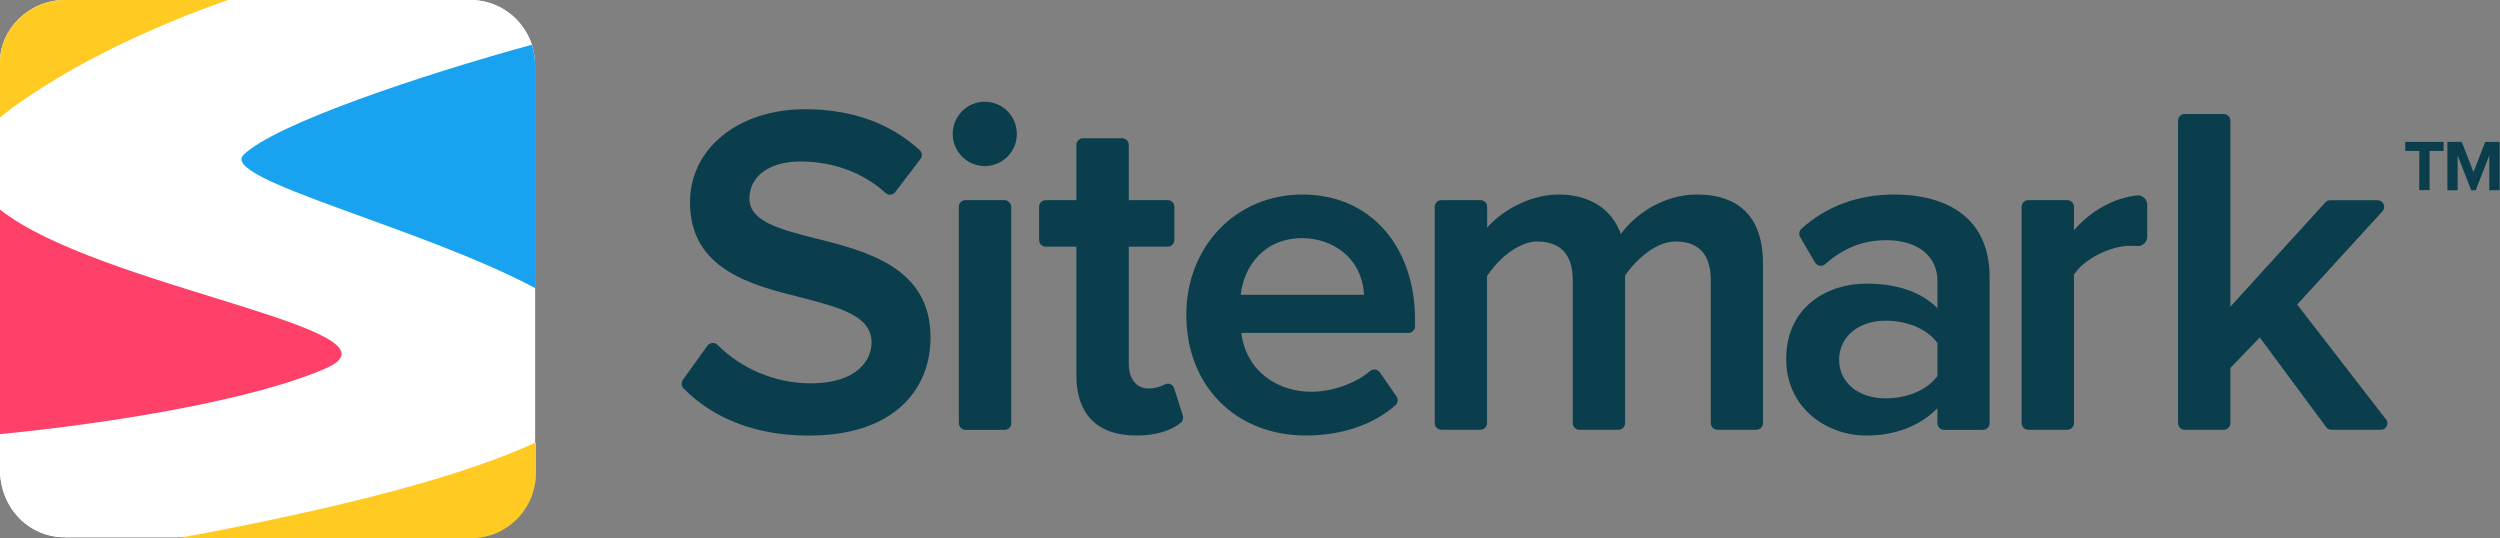
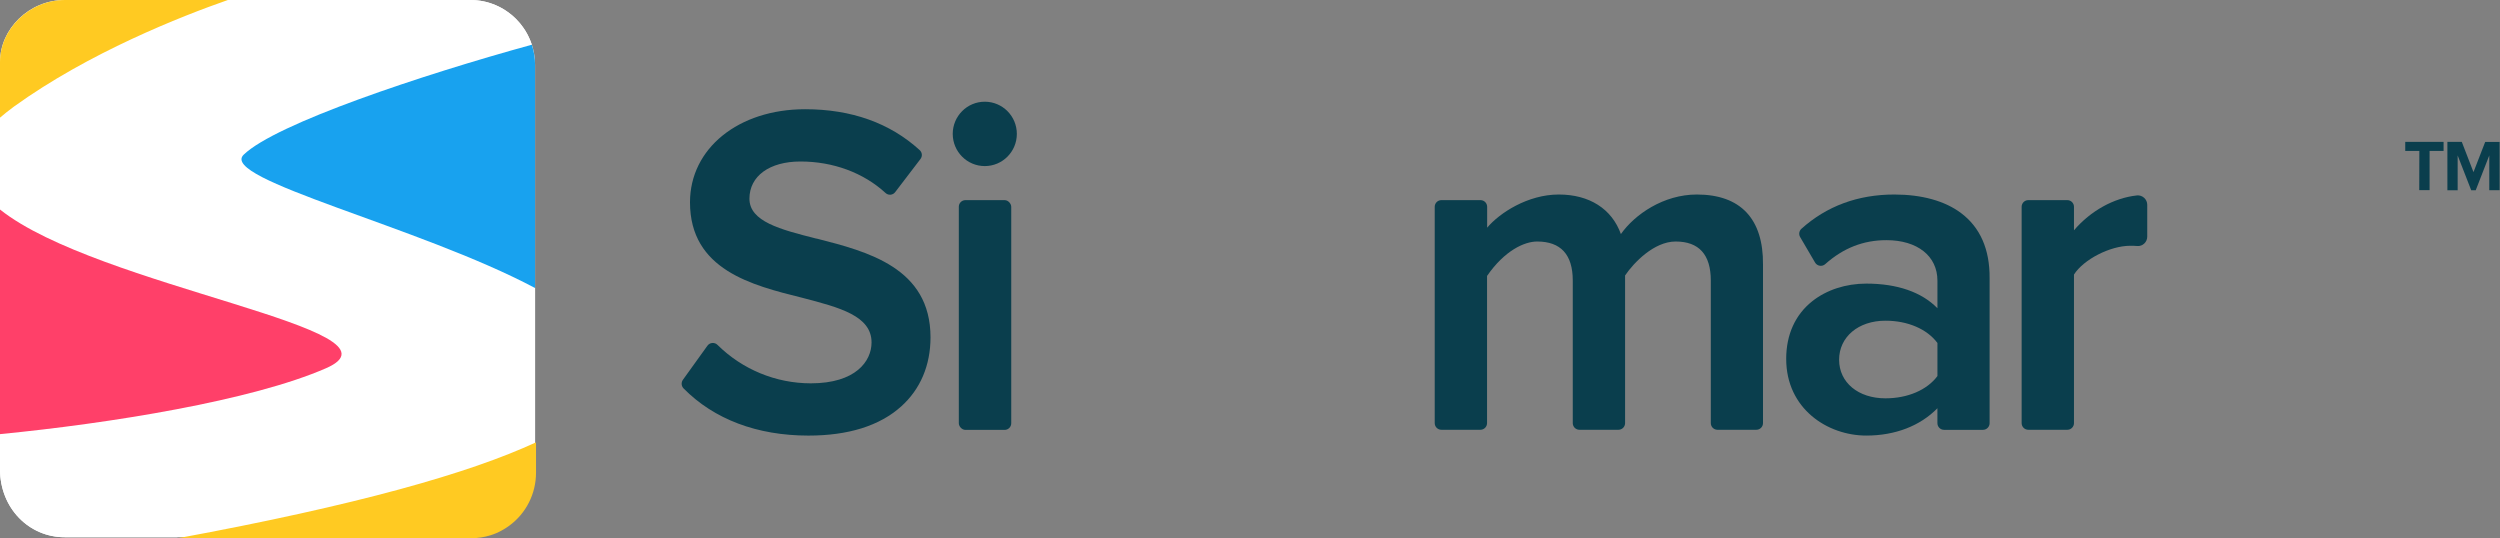
<svg xmlns="http://www.w3.org/2000/svg" width="576px" height="124px" viewBox="0 0 576 124" version="1.1">
  <rect x="0" y="0" width="576" height="124" fill="#808080" stroke="none" />
  <title>Logo/ Dark Text</title>
  <desc>Created with Sketch.</desc>
  <g id="Logo/-Dark-Text" stroke="none" stroke-width="1" fill="none" fill-rule="evenodd">
    <g id="Sitemark-Logo-darktext">
      <polygon id="Path" fill="#0A3E4D" points="557.415 34.77 554.17 34.77 554.17 32.682 563 32.682 563 34.77 559.775 34.77 559.775 43.807 557.395 43.807" />
      <polygon id="Path" fill="#0A3E4D" points="573.53 35.809 570.405 43.842 569.37 43.842 566.245 35.809 566.245 43.842 563.88 43.842 563.88 32.682 567.195 32.682 569.89 39.66 572.585 32.707 575.91 32.707 575.91 43.827 573.53 43.827" />
      <path d="M188.175,54.972 L188.075,54.972 C179.805,52.873 172.67,51.056 172.67,45.775 C172.67,40.569 177.285,37.21 184.425,37.21 C191.925,37.21 198.925,39.78 204.02,44.454 C204.331,44.75 204.754,44.898 205.181,44.861 C205.608,44.823 205.999,44.604 206.255,44.258 L212.065,36.648 C212.568,36.016 212.484,35.099 211.875,34.569 C205.035,28.334 196.16,25.166 185.5,25.166 C170.13,25.166 158.975,34.203 158.975,46.613 C158.975,62.176 173.275,65.73 184.755,68.587 L184.93,68.632 C193.43,70.851 200.805,72.763 200.805,78.893 C200.805,83.241 197.135,88.321 186.805,88.321 C178.758,88.312 171.036,85.128 165.305,79.455 C164.988,79.142 164.55,78.983 164.106,79.019 C163.663,79.056 163.257,79.285 162.995,79.646 L157.35,87.498 C156.898,88.114 156.966,88.97 157.51,89.506 C164.51,96.605 174.47,100.36 186.25,100.36 C195.485,100.36 202.68,98.096 207.645,93.633 C212.055,89.667 214.39,84.164 214.39,77.723 C214.39,61.674 199.855,57.959 188.175,54.972 Z" id="Path" fill="#0A3E4D" />
      <path d="M226.895,38.264 C230.974,38.264 234.28,34.945 234.28,30.849 C234.28,26.754 230.974,23.434 226.895,23.434 C222.816,23.434 219.51,26.754 219.51,30.849 C219.51,34.945 222.816,38.264 226.895,38.264 Z" id="Path" fill="#0A3E4D" />
      <rect id="Rectangle" fill="#0A3E4D" x="220.91" y="46.111" width="12.08" height="52.938" rx="1.525" />
-       <path d="M272.53,95.766 L270.53,89.476 C270.396,89.032 270.066,88.674 269.635,88.507 C269.22,88.34 268.753,88.368 268.36,88.582 C267.207,89.193 265.923,89.512 264.62,89.511 C261.815,89.511 260.07,87.302 260.07,83.753 L260.07,56.834 L269.07,56.834 C269.903,56.818 270.57,56.135 270.57,55.298 L270.57,47.642 C270.567,46.807 269.901,46.127 269.07,46.111 L260.07,46.111 L260.07,33.39 C260.067,32.555 259.401,31.875 258.57,31.858 L249.535,31.858 C249.129,31.857 248.74,32.018 248.452,32.305 C248.164,32.592 248.001,32.982 248,33.39 L248,46.111 L240.93,46.111 C240.089,46.114 239.408,46.798 239.405,47.642 L239.405,55.298 C239.405,56.144 240.087,56.831 240.93,56.834 L248,56.834 L248,86.559 C248,95.445 252.875,100.34 261.73,100.34 C266.165,100.34 269.635,99.336 272.04,97.418 C272.526,97.021 272.72,96.365 272.53,95.766 Z" id="Path" fill="#0A3E4D" />
-       <path d="M319,52.989 C314.285,47.642 307.735,44.816 300.06,44.816 C284.82,44.816 273.325,56.724 273.325,72.522 C273.325,88.903 284.67,100.34 300.92,100.34 C309.085,100.34 316.395,97.87 321.5,93.377 C322.091,92.864 322.201,91.987 321.755,91.343 L317.9,85.781 C317.658,85.429 317.278,85.197 316.855,85.143 C316.42,85.086 315.98,85.215 315.645,85.5 C312.23,88.396 306.915,90.264 302.105,90.264 C294.93,90.264 287.23,86.067 285.99,76.709 L324.5,76.709 C325.343,76.707 326.025,76.02 326.025,75.173 L326.025,73.612 C326.04,65.469 323.54,58.144 319,52.989 Z M314.275,67.919 L285.865,67.919 C286.59,61.362 291.205,54.866 300.055,54.866 C306.585,54.886 313.745,58.968 314.27,67.919 L314.275,67.919 Z" id="Shape" fill="#0A3E4D" fill-rule="nonzero" />
      <path d="M390.955,44.816 C383.26,44.816 376.64,49.414 373.455,53.927 C371.37,48.124 366.2,44.816 359.14,44.816 C351.985,44.816 345.49,49.073 342.64,52.457 L342.64,47.642 C342.637,46.807 341.971,46.127 341.14,46.111 L332.09,46.111 C331.247,46.111 330.563,46.796 330.56,47.642 L330.56,97.513 C330.576,98.35 331.257,99.019 332.09,99.019 L341.115,99.019 C341.937,99.003 342.599,98.338 342.615,97.513 L342.615,63.576 C346.65,57.728 351.22,55.644 354.155,55.644 C359.605,55.644 362.365,58.657 362.365,64.641 L362.365,97.513 C362.381,98.348 363.059,99.017 363.89,99.019 L372.89,99.019 C373.723,99.019 374.404,98.35 374.42,97.513 L374.42,63.466 C376.42,60.514 381.095,55.644 386.065,55.644 C391.445,55.644 394.17,58.657 394.17,64.641 L394.17,97.513 C394.186,98.338 394.848,99.003 395.67,99.019 L404.67,99.019 C405.501,99.017 406.179,98.348 406.195,97.513 L406.195,60.971 C406.295,50.398 401,44.816 390.955,44.816 Z" id="Path" fill="#0A3E4D" />
      <path d="M451.81,49.078 C448.09,46.287 442.78,44.816 436.455,44.816 C428.1,44.816 420.905,47.461 415.065,52.692 C414.515,53.18 414.385,53.989 414.755,54.625 L418.195,60.494 C418.428,60.889 418.826,61.158 419.278,61.228 C419.73,61.298 420.189,61.161 420.53,60.855 C424.72,57.13 429.33,55.333 434.63,55.333 C441.77,55.333 446.385,58.993 446.385,64.656 L446.385,71.016 C442.76,67.301 437.12,65.343 430.005,65.343 C425.275,65.343 420.85,66.784 417.54,69.405 C413.62,72.517 411.54,77.111 411.54,82.688 C411.54,94.165 421.04,100.355 430,100.355 C436.64,100.355 442.41,98.126 446.38,94.059 L446.38,97.528 C446.396,98.363 447.074,99.032 447.905,99.034 L456.905,99.034 C457.727,99.018 458.389,98.353 458.405,97.528 L458.405,64.103 C458.46,57.437 456.225,52.381 451.81,49.078 Z M446.385,79.024 L446.385,86.644 C443.99,89.862 439.525,91.775 434.41,91.775 C428.125,91.775 423.73,88.12 423.73,82.889 C423.73,77.658 428.125,73.888 434.41,73.888 C439.525,73.888 444,75.806 446.385,79.024 Z" id="Shape" fill="#0A3E4D" fill-rule="nonzero" />
      <path d="M494,45.569 C493.549,45.163 492.948,44.966 492.345,45.027 C487.02,45.604 481.665,48.586 477.845,53.059 L477.845,47.642 C477.842,46.796 477.158,46.111 476.315,46.111 L467.315,46.111 C466.472,46.111 465.788,46.796 465.785,47.642 L465.785,97.513 C465.801,98.35 466.482,99.019 467.315,99.019 L476.315,99.019 C477.148,99.019 477.829,98.35 477.845,97.513 L477.845,63.255 C480.06,59.771 486.185,56.628 490.785,56.628 C491.365,56.628 491.92,56.628 492.435,56.684 C493.022,56.731 493.601,56.526 494.03,56.121 C494.473,55.71 494.725,55.131 494.725,54.525 L494.725,47.19 C494.726,46.57 494.462,45.98 494,45.569 Z" id="Path" fill="#0A3E4D" />
-       <path d="M549.685,96.569 L529.27,70.168 L548.91,48.696 C549.322,48.249 549.43,47.599 549.186,47.041 C548.942,46.483 548.392,46.124 547.785,46.126 L536.885,46.126 C536.457,46.128 536.049,46.31 535.76,46.628 L513.88,70.66 L513.88,27.777 C513.864,26.94 513.183,26.271 512.35,26.271 L503.325,26.271 C502.503,26.287 501.841,26.952 501.825,27.777 L501.825,97.513 C501.841,98.338 502.503,99.003 503.325,99.019 L512.35,99.019 C513.183,99.019 513.864,98.35 513.88,97.513 L513.88,84.777 L520.65,77.749 L535.945,98.402 C536.235,98.789 536.688,99.017 537.17,99.019 L548.5,99.019 C549.093,99.042 549.644,98.711 549.905,98.176 C550.166,97.64 550.087,97 549.705,96.544 L549.685,96.569 Z" id="Path" fill="#0A3E4D" />
      <path d="M14.905,0 L108.375,0 C116.607,5.06093332e-16 123.28,6.7 123.28,14.965 L123.28,108.814 C123.28,112.783 121.71,116.589 118.914,119.396 C116.119,122.202 112.328,123.779 108.375,123.779 L14.905,123.779 C6.675,123.779 0,117.077 0,108.116 L0,14.273 C0,6.702 6.675,0 14.905,0 Z" id="Path" fill="#FFFFFF" />
      <path d="M123.28,66.373 C96.565,52.155 50.31,41.271 56.14,35.654 C63.555,28.475 97.21,17.265 122.53,10.307 C120.526,4.16 114.816,0.002 108.375,0 L52.27,0 C41.64,3.72 20.43,12.049 3.15,24.554 C2,25.402 0.935,26.231 0,27.049 L0,48.27 C22.5,66.227 95.62,75.881 75.11,84.847 C58.06,92.292 25.345,97.543 0,100.023 L0,108.116 C0,117.077 6.675,123.779 14.905,123.779 L40.75,123.779 C81.905,116.249 108,108.899 123.28,101.856 L123.28,66.373 Z" id="Path" fill="#FFFFFF" />
      <path d="M56.14,35.644 C50.31,41.281 96.56,52.145 123.28,66.363 L123.28,14.965 C123.279,13.382 123.024,11.809 122.525,10.307 C97.205,17.265 63.555,28.475 56.14,35.644 Z" id="Path" fill="#18A2EF" />
      <path d="M75.11,84.842 C95.62,75.891 22.5,66.227 0,48.27 L0,100.023 C25.345,97.543 58.06,92.292 75.11,84.842 Z" id="Path" fill="#FF4069" />
      <path d="M116.448,121.724 C115.795,122.143 115.109,122.509 114.398,122.816 C113.951,123.008 113.493,123.177 113.029,123.322 C111.595,123.772 110.102,124.001 108.6,124 L41,124 C82.14,116.413 108.226,109.008 123.5,101.911 L123.5,108.922 C123.498,113.761 121.198,118.304 117.317,121.132 C117.032,121.344 116.722,121.537 116.448,121.724 Z M0,14.304 L0,14.999 L0,27.109 C0.939,26.289 2.009,25.459 3.164,24.594 C20.52,12.075 41.823,3.728 52.5,1.42108547e-14 L14.971,1.42108547e-14 C6.704,1.42108547e-14 0,6.717 0,14.304 Z" id="Shape" fill="#FFCA22" fill-rule="nonzero" />
    </g>
  </g>
</svg>